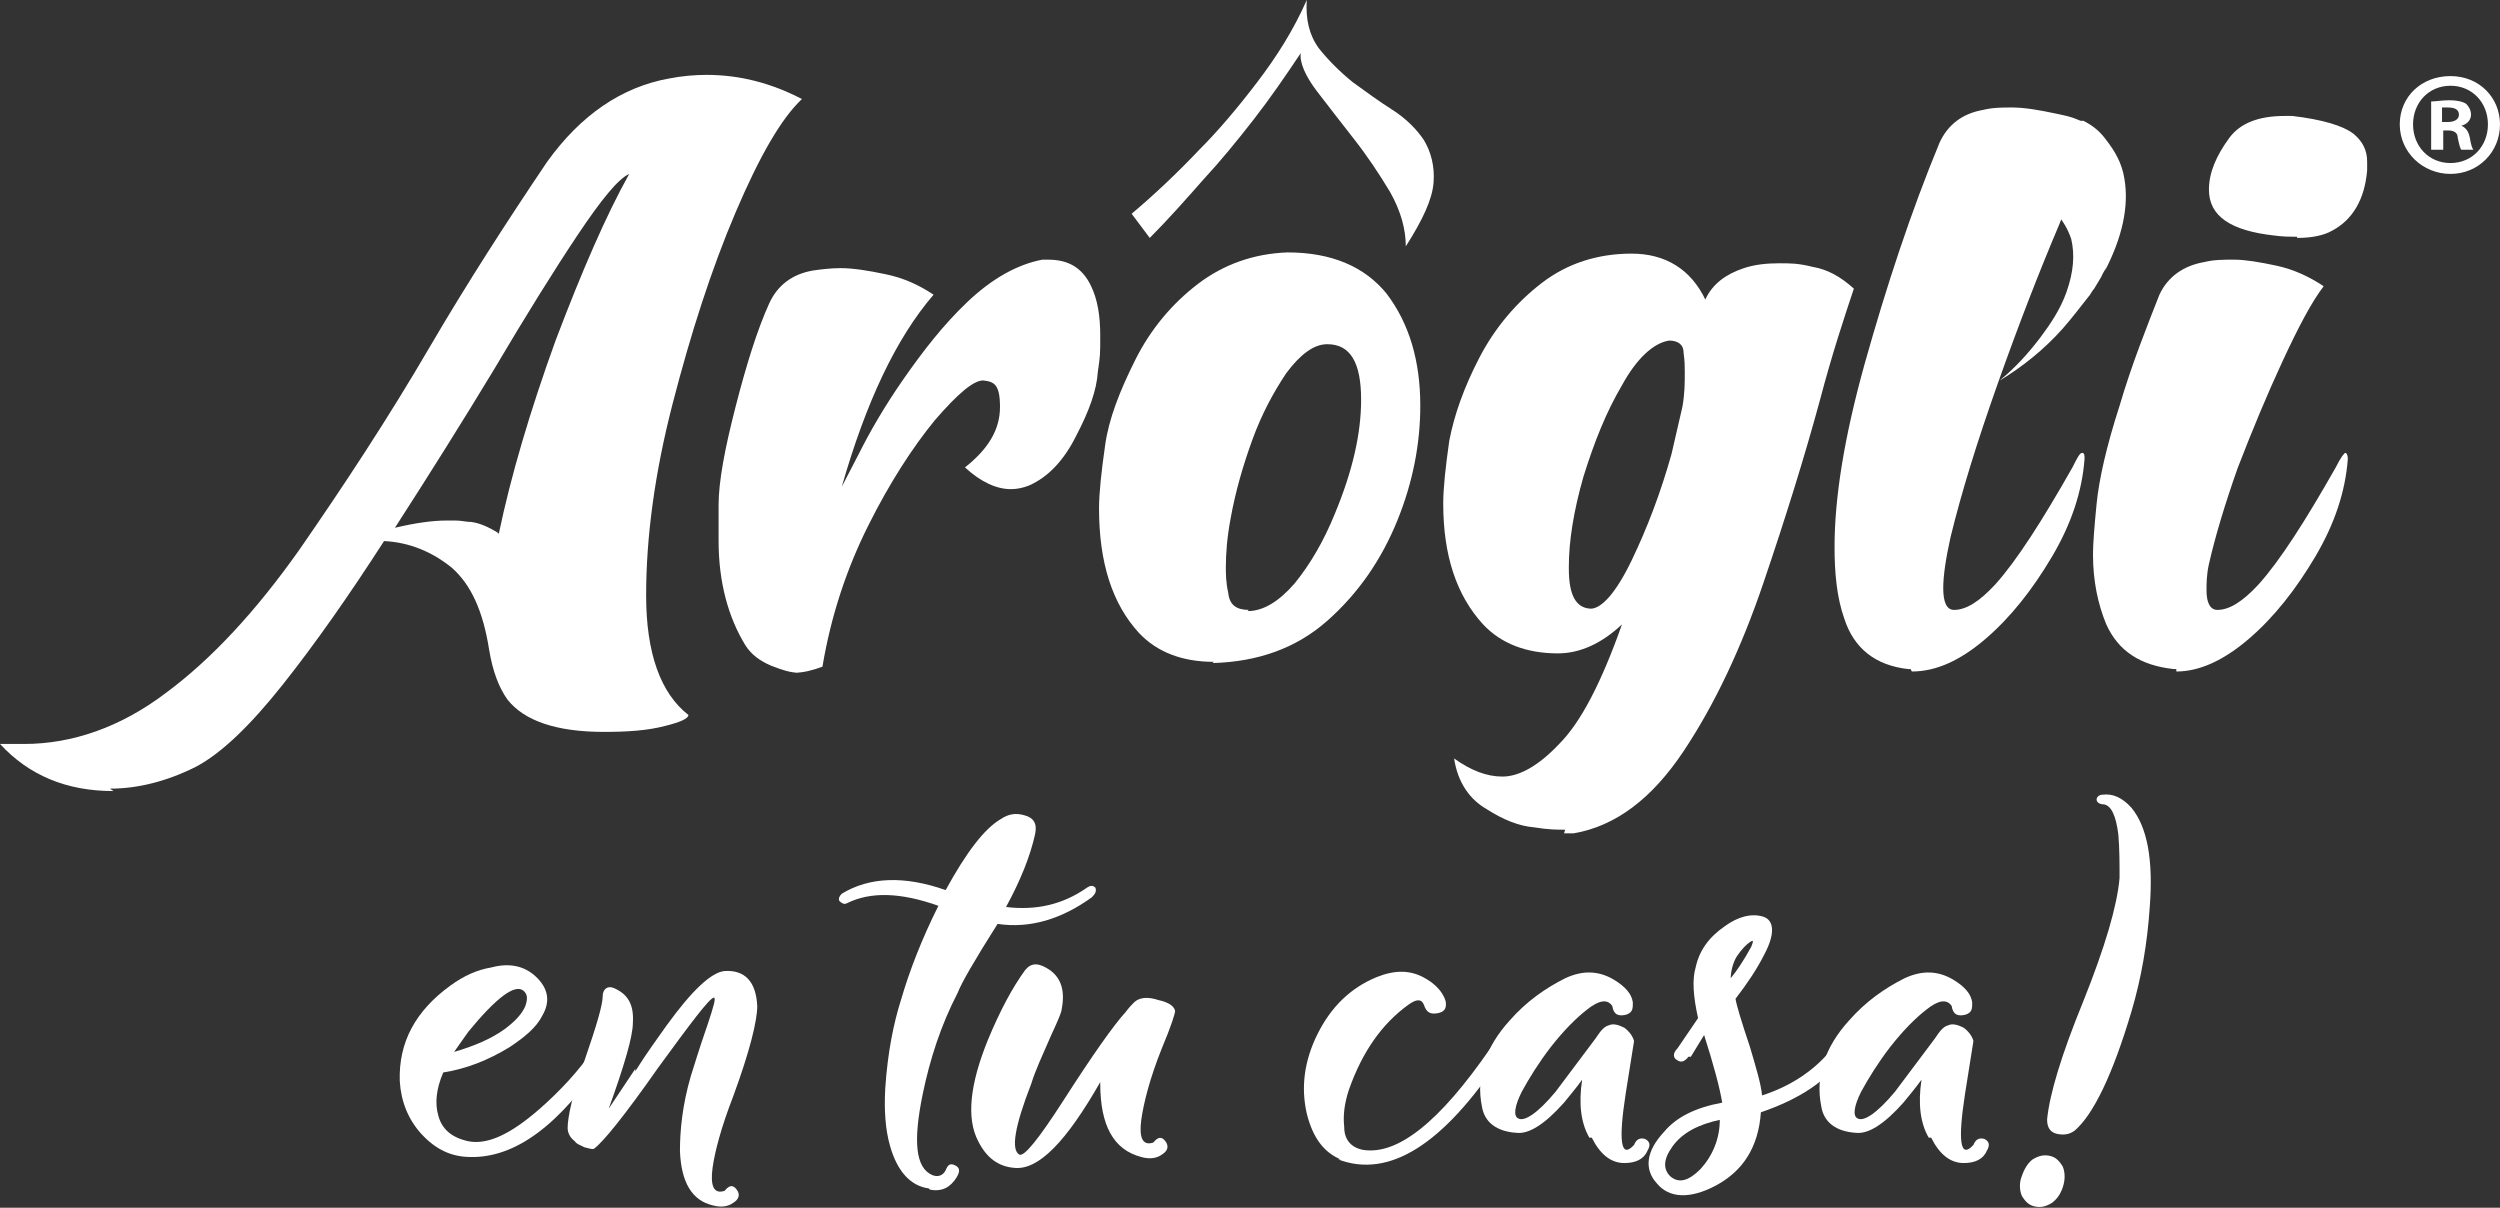
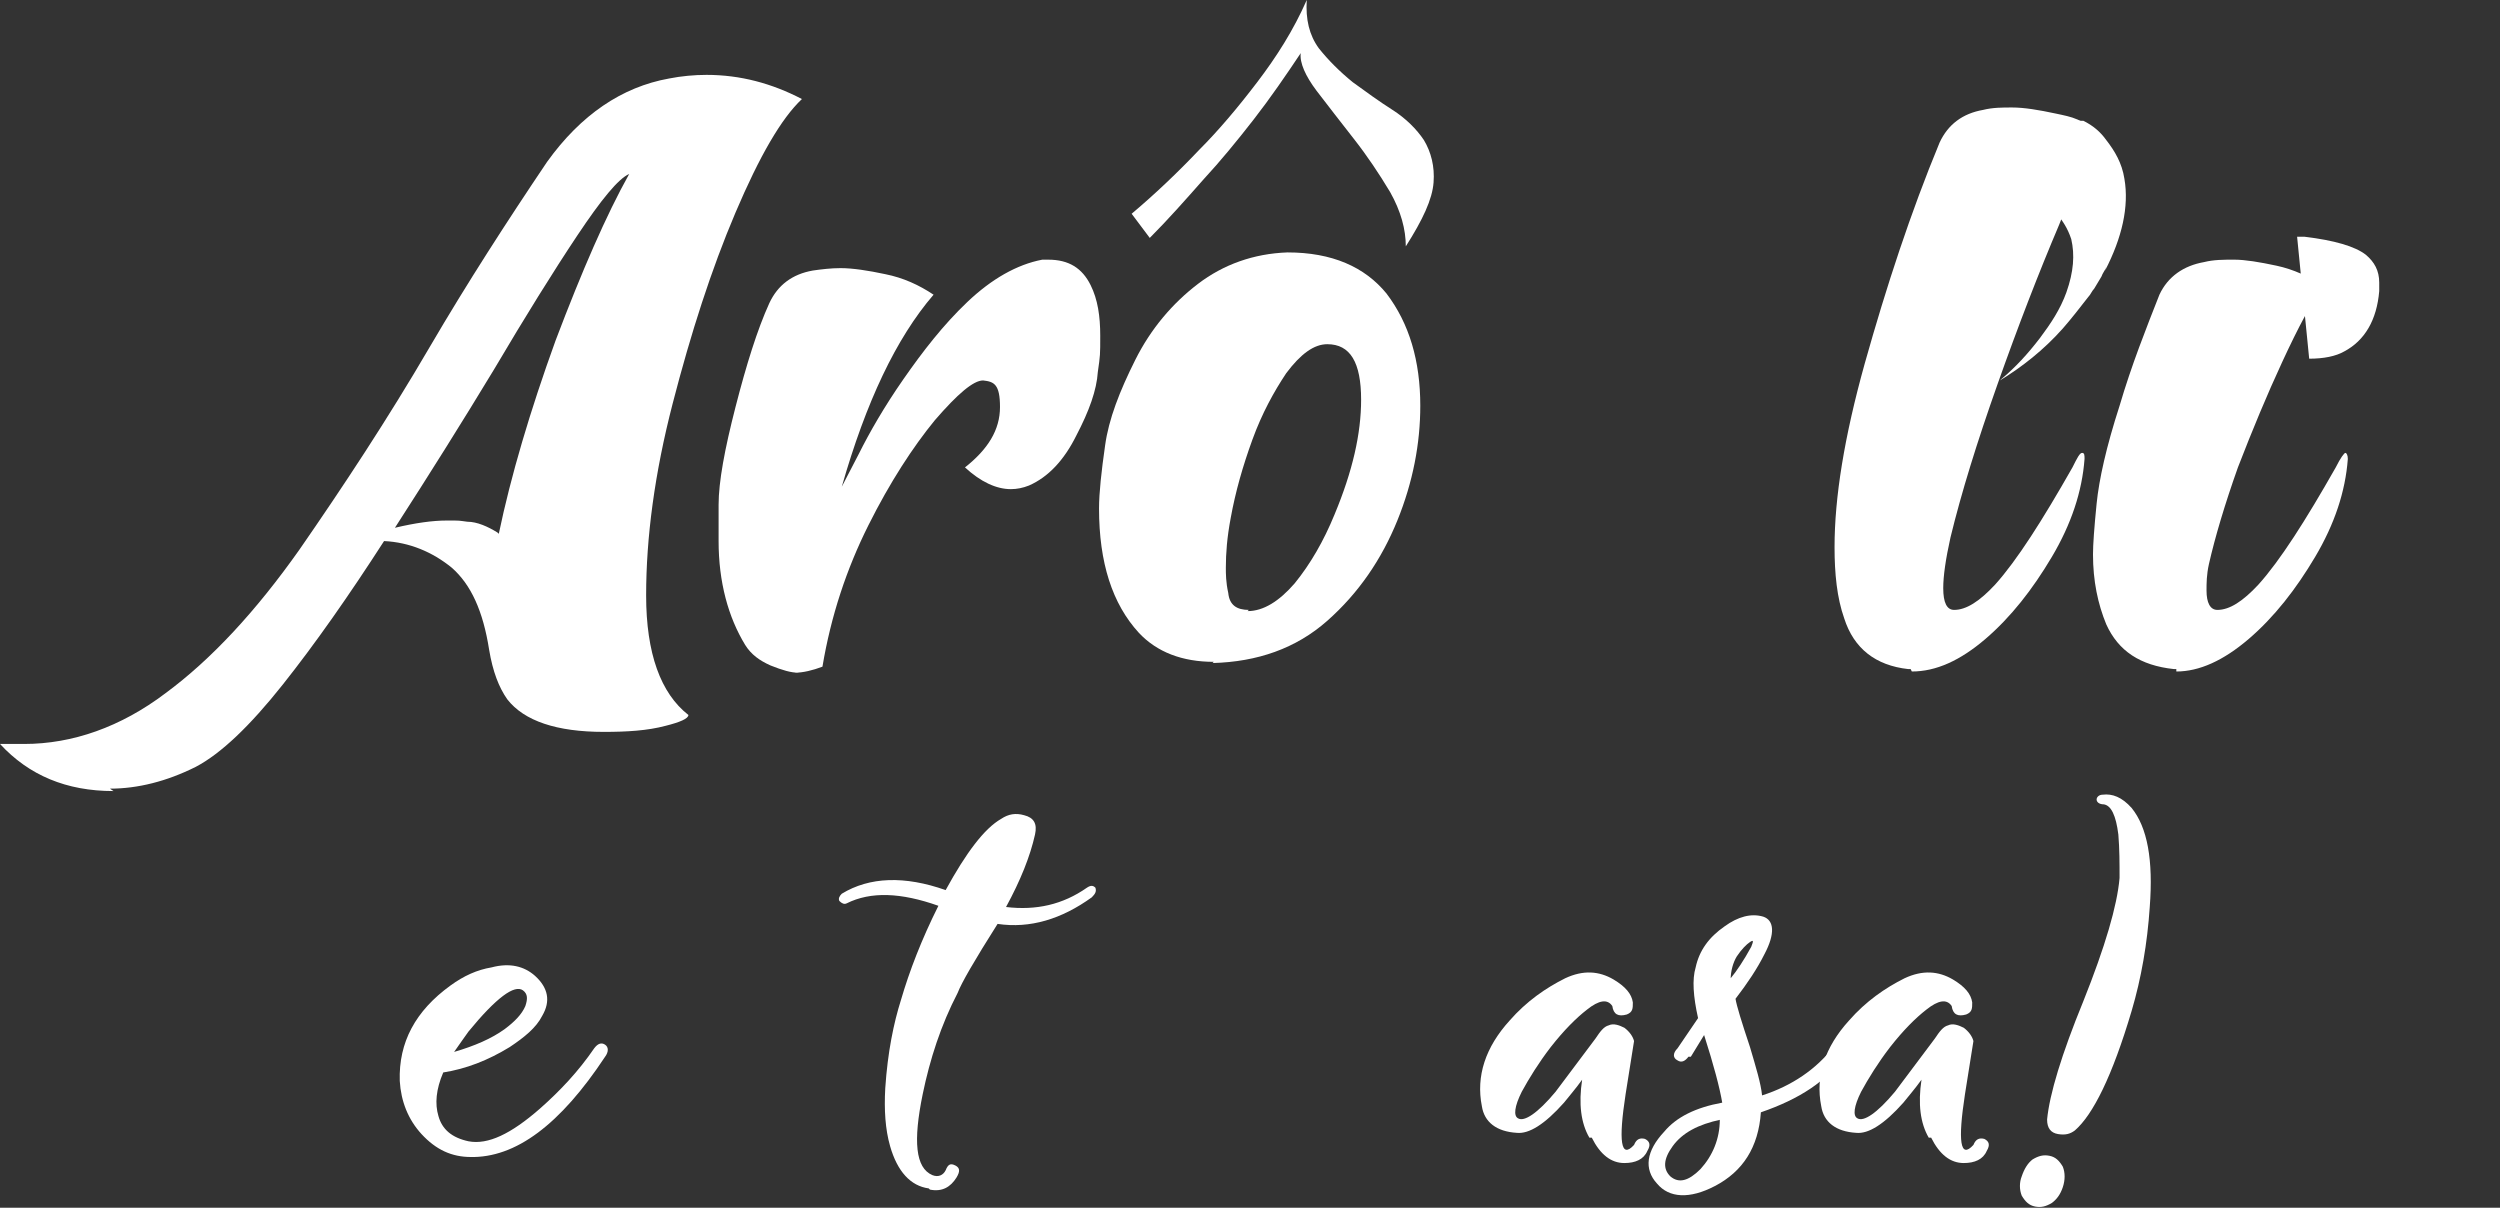
<svg xmlns="http://www.w3.org/2000/svg" id="Capa_2" version="1.1" viewBox="0 0 207 100">
  <rect x="0" y="0" width="207" height="100" fill="#333333" stroke="none" />
  <defs>
    <style>
      .st0 {
        fill: #fff;
      }
    </style>
  </defs>
  <g>
    <path class="st0" d="M174.3,22.4c1.4-2.7,2-5.3,1.6-7.6-.2-1.3-.8-2.3-1.5-3.2-.5-.7-1.1-1.2-1.9-1.6,0,0-.2,0-.2,0-.2,0-.4,0-.5,0,0,0-.2,0-.3,0-.1,0-.3.1-.4.2,0,0,0,0-.1.1-.1.1-.2.3-.3.4-.4.6-.7,1.2-1.1,1.8-.3.6-.7,1.2-1,1.8-.2.4-.3.7-.5,1.1.1.3.2.5.3.8,0,0,0,0,0,0,0,0,0,0,0,0,.7.4,1.3.8,1.9,1.5.5.6.9,1.2,1.2,2.1.3,1.3.2,2.7-.4,4.4-.5,1.4-1.3,2.6-2.2,3.8-1,1.3-2,2.4-3.2,3.4,0,0,0,0-.1.1,0,0,0,0,0,0,1.8-1.1,3.6-2.5,5.2-4.3.7-.8,1.4-1.7,2.1-2.6.2-.2.3-.5.5-.7l.6-1c.1-.3.3-.5.4-.8" />
    <path class="st0" d="M9.4,65.5c-3.9,0-7-1.3-9.4-3.9.7,0,1.4,0,2,0,4,0,8-1.4,11.7-4.2,3.8-2.8,7.5-6.8,11.1-11.9,3.6-5.2,7.3-10.8,10.8-16.8,3.1-5.3,6.4-10.4,9.7-15.3,2.8-3.9,6.2-6.2,10.1-6.9,1-.2,2.1-.3,3.1-.3,2.8,0,5.4.7,7.9,2-1.7,1.6-3.5,4.7-5.5,9.4-2,4.7-3.7,10-5.2,15.8-1.5,5.8-2.2,11.1-2.2,15.9,0,4.8,1.2,8.1,3.5,9.9,0,.3-.7.6-1.9.9-1.5.4-3.2.5-5.1.5-3.9,0-6.6-.9-8-2.7-.7-1-1.2-2.3-1.5-4.1h0c-.5-3.2-1.5-5.4-3.1-6.8-1.6-1.3-3.5-2.1-5.6-2.2-2.9,4.5-5.7,8.5-8.4,11.9-2.7,3.4-5.1,5.7-7.2,6.8-2.4,1.2-4.8,1.8-7.1,1.8M41.3,44.2c1-4.8,2.6-10.2,4.7-16,2.2-5.8,4.2-10.4,6.1-13.8-.9.4-2.3,2.1-4.3,5.1-2,3-4.3,6.7-6.9,11.1-2.6,4.3-5.3,8.6-8.2,13.1,1.7-.4,3.1-.6,4.3-.6s.9,0,1.7.1c.8,0,1.7.4,2.5.9" />
    <path class="st0" d="M66.1,55.7c-.6,0-1.3-.2-2.3-.6-.9-.4-1.6-.9-2.1-1.7-1.4-2.3-2.2-5.2-2.2-8.6,0-.1,0-1.1,0-3,0-1.9.5-4.6,1.4-8.1.9-3.5,1.8-6.4,2.8-8.6.7-1.5,1.9-2.4,3.6-2.7.7-.1,1.5-.2,2.3-.2,1,0,2.3.2,3.7.5,1.5.3,2.8.9,4,1.7-3.1,3.6-5.6,8.9-7.6,15.9l1.4-2.7c.9-1.8,2.1-3.9,3.7-6.2,1.6-2.3,3.3-4.5,5.3-6.4,2-1.9,4.1-3.1,6.2-3.5h.5c1.7,0,2.8.7,3.5,2.1.6,1.2.8,2.6.8,4.2s0,1.6-.2,3c-.1,1.5-.7,3.2-1.8,5.3-1,2-2.3,3.4-3.9,4.1-.5.2-1,.3-1.5.3-1.2,0-2.5-.6-3.8-1.8,1.9-1.5,2.9-3.1,2.9-5s-.5-2.1-1.4-2.2c-.8,0-2.1,1.1-4,3.3-1.8,2.2-3.7,5.1-5.5,8.7-1.8,3.6-3.1,7.5-3.8,11.7-.8.3-1.6.5-2.3.5" />
    <path class="st0" d="M100.5,54.8c-2.6,0-4.7-.8-6.2-2.4-2.2-2.4-3.3-5.8-3.3-10.3,0-1.3.2-3.1.5-5.2.3-2.2,1.2-4.5,2.5-7.1,1.3-2.6,3.1-4.7,5.2-6.3,2.1-1.6,4.6-2.5,7.4-2.6,3.7,0,6.4,1.2,8.2,3.4,1.9,2.5,2.8,5.6,2.8,9.3,0,3.1-.6,6.3-1.9,9.5-1.3,3.2-3.2,6-5.8,8.3-2.6,2.3-5.8,3.4-9.5,3.5M103.3,50.6c1.3,0,2.6-.8,3.9-2.3,1.3-1.6,2.4-3.5,3.3-5.7,1.5-3.6,2.2-6.7,2.2-9.5,0-3.1-.9-4.6-2.8-4.6-1.1,0-2.2.8-3.4,2.4-1,1.5-2,3.3-2.8,5.5-.8,2.2-1.4,4.3-1.8,6.5-.3,1.6-.4,2.9-.4,4.1,0,.5,0,1.2.2,2.1.1,1,.7,1.4,1.7,1.4" />
-     <path class="st0" d="M129.6,68.7c-.6,0-1.4,0-2.6-.2-1.2-.1-2.5-.6-3.9-1.5-1.4-.8-2.4-2.2-2.7-4.2,1.4,1,2.7,1.5,4,1.5,1.4,0,3-.9,4.7-2.7,1.8-1.8,3.5-5.1,5.2-9.9-1.7,1.6-3.5,2.4-5.3,2.4-2.6,0-4.7-.8-6.2-2.4-2.2-2.4-3.3-5.7-3.3-10,0-1.3.2-3.1.5-5.2.4-2.1,1.2-4.4,2.5-6.9,1.3-2.5,3.1-4.6,5.2-6.2,2.1-1.6,4.6-2.4,7.4-2.4,2.8,0,4.9,1.3,6.1,3.8.6-1.3,1.7-2.1,3.2-2.6.9-.3,1.9-.4,2.9-.4s1.6,0,2.8.3c1.2.2,2.3.8,3.4,1.8-.8,2.4-1.8,5.4-2.8,9.2-1.3,4.8-2.9,9.9-4.7,15.2-1.8,5.3-4,10-6.6,13.9-2.6,3.9-5.6,6.2-9.1,6.8-.2,0-.5,0-.8,0M131.7,50.4c.9,0,2.1-1.3,3.4-4,1.3-2.7,2.4-5.6,3.3-8.8l.9-3.9c.2-1.1.2-2,.2-2.9,0-.4,0-.9-.1-1.6,0-.7-.5-1-1.2-1-1.3.2-2.7,1.5-3.9,3.7-1.3,2.2-2.3,4.7-3.2,7.6-.8,2.8-1.2,5.3-1.2,7.4v.2c0,2.2.6,3.3,1.9,3.3" />
    <path class="st0" d="M158.2,55.4h-.2c-2.7-.3-4.5-1.7-5.3-4.2-.6-1.7-.8-3.7-.8-5.9,0-4.1.8-9.1,2.5-15.2,1.8-6.4,3.8-12.5,6.2-18.3.7-1.5,1.9-2.4,3.6-2.7.8-.2,1.6-.2,2.4-.2,1,0,2.2.2,3.6.5,1.4.3,2.2.4,3.8,1.9-1-.9-1.9,3.4-3.5,7.3-1.7,4-3.4,8.4-5.1,13.2-1.7,4.8-3,9-3.9,12.7-.4,1.8-.6,3.2-.6,4.2,0,1.2.3,1.8.9,1.8,1,0,2.1-.7,3.4-2.1,1.8-2,3.9-5.3,6.4-9.7.4-.8.6-1.2.8-1.2s.2.2.2.5c-.2,2.7-1.1,5.4-2.7,8.1-1.6,2.7-3.4,5-5.5,6.8-2.1,1.8-4.1,2.7-6.1,2.7" />
-     <path class="st0" d="M180.2,55.4h-.2c-2.8-.3-4.6-1.5-5.6-3.7-.7-1.7-1.1-3.6-1.1-5.8,0-.8.1-2.2.3-4.2.2-2,.8-4.7,1.9-8.1,1-3.4,2.2-6.4,3.3-9.2.7-1.5,2-2.4,3.7-2.7.8-.2,1.6-.2,2.5-.2.9,0,2.1.2,3.5.5,1.4.3,2.7.9,3.9,1.7-1,1.3-2.1,3.4-3.4,6.2-1.3,2.8-2.5,5.7-3.7,8.8-1.1,3.1-1.9,5.8-2.4,8-.2.9-.2,1.6-.2,2.2,0,1,.3,1.6.9,1.6,1,0,2.1-.7,3.4-2.1,1.8-2,3.9-5.3,6.4-9.7.4-.8.7-1.2.8-1.2s.2.2.2.5c-.2,2.7-1.1,5.4-2.7,8.1-1.6,2.7-3.4,5-5.5,6.8-2.1,1.8-4.1,2.7-6,2.7M190.2,19.6c-.6,0-1.2,0-1.9-.1-3.6-.4-5.4-1.6-5.4-3.8,0-1.4.6-2.8,1.7-4.3.9-1.2,2.4-1.8,4.6-1.8h.6c2.5.3,4.2.8,5.1,1.5.7.6,1.1,1.3,1.1,2.3v.7c-.2,2.4-1.2,4.1-2.9,5-.7.4-1.7.6-2.9.6" />
+     <path class="st0" d="M180.2,55.4h-.2c-2.8-.3-4.6-1.5-5.6-3.7-.7-1.7-1.1-3.6-1.1-5.8,0-.8.1-2.2.3-4.2.2-2,.8-4.7,1.9-8.1,1-3.4,2.2-6.4,3.3-9.2.7-1.5,2-2.4,3.7-2.7.8-.2,1.6-.2,2.5-.2.9,0,2.1.2,3.5.5,1.4.3,2.7.9,3.9,1.7-1,1.3-2.1,3.4-3.4,6.2-1.3,2.8-2.5,5.7-3.7,8.8-1.1,3.1-1.9,5.8-2.4,8-.2.9-.2,1.6-.2,2.2,0,1,.3,1.6.9,1.6,1,0,2.1-.7,3.4-2.1,1.8-2,3.9-5.3,6.4-9.7.4-.8.7-1.2.8-1.2s.2.2.2.5c-.2,2.7-1.1,5.4-2.7,8.1-1.6,2.7-3.4,5-5.5,6.8-2.1,1.8-4.1,2.7-6,2.7M190.2,19.6h.6c2.5.3,4.2.8,5.1,1.5.7.6,1.1,1.3,1.1,2.3v.7c-.2,2.4-1.2,4.1-2.9,5-.7.4-1.7.6-2.9.6" />
    <path class="st0" d="M108.2,0c-.1,1.6.2,2.9,1,4,.8,1,1.7,1.9,2.8,2.8,1.1.8,2.2,1.6,3.3,2.3,1.1.7,2,1.6,2.6,2.5.6,1,.9,2.2.8,3.5-.1,1.4-.9,3.1-2.3,5.3,0-1.4-.4-2.9-1.3-4.5-.9-1.5-1.9-3-3-4.4-1.1-1.4-2.1-2.7-3.1-4-.9-1.2-1.4-2.3-1.3-3.1-1.2,1.8-2.5,3.7-3.9,5.5-1.4,1.8-2.8,3.5-4.1,4.9-1.5,1.7-3,3.4-4.5,4.9l-1.5-2c1.9-1.6,3.8-3.4,5.6-5.3,1.6-1.6,3.2-3.5,4.8-5.6C105.7,4.7,107.1,2.5,108.2,0" />
-     <path class="st0" d="M207,10.3c0,2.3-1.8,4.1-4.1,4.1s-4.2-1.8-4.2-4.1,1.8-4,4.2-4,4.1,1.8,4.1,4M199.8,10.3c0,1.8,1.3,3.2,3.1,3.2s3.1-1.4,3.1-3.2-1.3-3.2-3.1-3.2-3.1,1.4-3.1,3.2M202.2,12.4h-.9v-4c.4,0,.9-.1,1.5-.1s1.1.1,1.4.3c.2.2.4.5.4.9s-.3.8-.8.9h0c.4.2.6.5.7,1,.1.6.2.9.3,1h-1c-.1-.1-.2-.5-.3-1,0-.4-.3-.6-.8-.6h-.4v1.6ZM202.3,10.1h.4c.5,0,.9-.2.9-.6s-.3-.6-.9-.6-.4,0-.5,0v1.2Z" />
  </g>
  <g>
    <path class="st0" d="M39,95.8c-1.6,0-2.9-.6-4.1-1.9-1.1-1.2-1.7-2.7-1.8-4.4-.1-3.2,1.3-5.8,4.2-7.9,1.1-.8,2.2-1.3,3.4-1.5,1.5-.4,2.7-.1,3.6.7,1.1,1,1.3,2.1.6,3.3-.5,1-1.5,1.8-2.7,2.6-1.8,1.1-3.6,1.8-5.5,2.1-.6,1.4-.7,2.6-.4,3.6.3,1.1,1.1,1.8,2.5,2.1,1.6.3,3.5-.6,5.9-2.7,1.7-1.5,3.2-3.1,4.5-5,.3-.4.6-.5.9-.3.3.2.3.6,0,1-3.7,5.6-7.4,8.4-11.2,8.3ZM37.6,87.1c1.7-.5,3.1-1.1,4.2-1.9.8-.6,1.4-1.2,1.7-1.9.2-.6.2-1-.2-1.3-.7-.5-2.2.6-4.5,3.4-.3.4-.7,1-1.2,1.7Z" />
-     <path class="st0" d="M52.6,88.7c1-1.6,1.9-2.8,2.6-3.8,2.1-2.9,3.7-4.4,4.8-4.5,1.7-.1,2.6.9,2.7,2.9,0,1.2-.6,3.7-2,7.5-1,2.6-1.5,4.5-1.7,5.9-.2,1.5.1,2.2,1,1.9.4-.5.7-.5,1-.1.3.4.2.8-.3,1.1-.4.3-1,.4-1.7.2-1.7-.4-2.6-1.9-2.7-4.5,0-1.7.2-3.8.9-6.2.2-.6.6-2,1.4-4.3.5-1.5.7-2.2.5-2.2-.4.1-1.9,2.1-4.6,5.8-2.8,4-4.6,6.2-5.3,6.7-.1.1-.4,0-.8-.1-.4-.2-.7-.3-.8-.5-.4-.3-.6-.7-.6-1.1,0-.9.4-2.8,1.4-5.6,1-2.9,1.5-4.6,1.5-5.3,0-.6.4-.9.9-.7,1.2.5,1.7,1.4,1.6,2.9,0,1.1-.7,3.5-2,7.1l2.2-3.3Z" />
    <path class="st0" d="M76.9,98.4c-1.5-.2-2.6-1.4-3.2-3.5-.4-1.4-.5-3-.4-4.8.2-3,.7-5.4,1.3-7.3.7-2.4,1.7-5,3.1-7.8-3.1-1.1-5.6-1.2-7.6-.2-.2.1-.4,0-.6-.2-.1-.2,0-.4.2-.6,2.3-1.4,5.2-1.5,8.6-.3,1.7-3.1,3.2-5.1,4.6-5.9.6-.4,1.2-.5,1.9-.3.8.2,1.1.7.9,1.6-.4,1.8-1.2,3.8-2.4,6,2.5.3,4.7-.2,6.7-1.6.3-.2.5-.2.7,0,.1.3,0,.5-.3.8-2.5,1.8-5.1,2.6-7.8,2.2-1.9,3-3,4.9-3.3,5.7-1.4,2.7-2.3,5.5-2.9,8.4-.8,3.9-.6,6.1.8,6.7.5.2.9,0,1.1-.4.2-.5.4-.6.8-.4.4.2.4.5.1,1-.5.8-1.2,1.2-2.2,1Z" />
-     <path class="st0" d="M91.1,89.6c-2.8,4.9-5.1,7.3-7.1,7.1-1.3-.1-2.3-.8-3-2.2-1-1.9-.7-4.7.8-8.4,1-2.4,2-4.3,3.1-5.8.5-.6,1.1-.6,2,0,1,.7,1.3,1.8,1,3.3,0,.2-.3.9-.9,2.2-.7,1.6-1.3,2.9-1.6,3.9-1.4,3.6-1.7,5.5-1,5.9.4.2,1.6-1.3,3.6-4.4,2.5-3.9,4.2-6.3,5.2-7.4.3-.4.5-.6.7-.8.4-.4,1.1-.5,2-.2.9.2,1.3.5,1.4.9,0,.2-.3,1.2-1.1,3.1-1,2.5-1.5,4.5-1.7,5.9-.2,1.5.1,2.2,1,1.9.4-.5.7-.5,1-.1.3.4.2.8-.3,1.1-.4.3-1,.4-1.7.2-2.3-.6-3.4-2.6-3.4-6.1Z" />
-     <path class="st0" d="M111,96c-1.4-.6-2.3-1.8-2.8-3.8-.5-2.2-.2-4.4.9-6.6,1.1-2.2,2.7-3.8,4.9-4.7,1.5-.6,2.8-.6,4,.1.9.5,1.5,1.2,1.7,1.9.1.6-.1.9-.7,1-.6.1-.9-.1-1.1-.7-.2-.5-.6-.5-1.3,0-2.2,1.6-3.8,3.9-4.9,7-.4,1.2-.5,2.2-.4,3.1,0,1.1.6,1.7,1.5,1.9,2.9.5,6.4-2.3,10.6-8.4.3-.4.6-.5.9-.3.3.2.3.6,0,1-4.8,7.3-9.3,10.1-13.5,8.5Z" />
    <path class="st0" d="M131.6,94.2c-.7-1.2-.9-2.8-.6-4.8-.5.7-1.1,1.4-1.5,1.9-1.6,1.8-2.9,2.6-3.9,2.5-1.7-.1-2.7-.9-2.9-2.2-.5-2.5.3-4.9,2.3-7.1,1.4-1.6,3-2.7,4.6-3.5,1.5-.7,2.8-.6,4,.1,1,.6,1.5,1.2,1.6,1.9,0,.5,0,.8-.5,1-.7.2-1.1,0-1.2-.7-.4-.6-1.1-.5-2.1.3-.9.7-1.9,1.7-3,3.1-1,1.3-1.8,2.6-2.4,3.7-.6,1.2-.7,2-.3,2.2.5.3,1.6-.4,3.1-2.2l3.3-4.4c.4-.6.7-1,1.1-1.1.4-.2.9,0,1.3.2.4.3.7.7.8,1.1l-.7,4.4c-.6,3.9-.4,5.4.7,4.2.2-.5.5-.6.9-.5.4.2.5.5.2,1-.3.7-1,1-1.9,1-1.1,0-2-.7-2.7-2.1Z" />
    <path class="st0" d="M139.8,87.5c-.3.4-.6.5-.9.3-.4-.2-.4-.6,0-1l1.7-2.5c-.4-1.8-.5-3.2-.2-4.2.3-1.4,1.1-2.5,2.4-3.4,1.1-.8,2.2-1.1,3.2-.8.9.3,1,1.4.1,3.1-.6,1.2-1.4,2.4-2.4,3.7.1.6.5,1.9,1.2,4,.5,1.7.9,3,1,4,2.5-.8,4.5-2.2,5.9-4,.3-.4.6-.5.9-.3.3.2.3.6,0,1-1.4,2.1-3.7,3.6-6.9,4.7-.2,2.9-1.5,4.9-3.8,6.1-2.1,1.1-3.8,1-4.8-.2-1.1-1.2-.9-2.7.6-4.3,1-1.2,2.6-2,4.8-2.4-.2-1.2-.7-3.1-1.5-5.6l-1.1,1.8ZM142.5,92.7c-1.9.4-3.2,1.1-4,2.2-.8,1.1-.8,1.9-.2,2.5.7.6,1.5.4,2.5-.6,1-1.1,1.6-2.5,1.6-4.1ZM143.3,81c.5-.6,1.1-1.5,1.7-2.6.2-.5.2-.6-.1-.4-.3.2-.7.6-1.1,1.2-.3.5-.5,1.2-.5,1.9Z" />
    <path class="st0" d="M159.7,94.2c-.7-1.2-.9-2.8-.6-4.8-.5.7-1.1,1.4-1.5,1.9-1.6,1.8-2.9,2.6-3.9,2.5-1.7-.1-2.7-.9-2.9-2.2-.5-2.5.3-4.9,2.3-7.1,1.4-1.6,3-2.7,4.6-3.5,1.5-.7,2.8-.6,4,.1,1,.6,1.5,1.2,1.6,1.9,0,.5,0,.8-.5,1-.7.2-1.1,0-1.2-.7-.4-.6-1.1-.5-2.1.3-.9.7-1.9,1.7-3,3.1-1,1.3-1.8,2.6-2.4,3.7-.6,1.2-.7,2-.3,2.2.5.3,1.6-.4,3.1-2.2l3.3-4.4c.4-.6.7-1,1.1-1.1.4-.2.9,0,1.3.2.4.3.7.7.8,1.1l-.7,4.4c-.6,3.9-.4,5.4.7,4.2.2-.5.5-.6.9-.5.4.2.5.5.2,1-.3.7-1,1-1.9,1-1.1,0-2-.7-2.7-2.1Z" />
    <path class="st0" d="M168.3,96c.5-.3.9-.4,1.4-.3.5.1.8.4,1.1.9.2.5.2,1.1,0,1.7-.2.6-.5,1-.9,1.3-.5.3-.9.4-1.4.3-.5-.1-.8-.4-1.1-.9-.2-.5-.2-1.1,0-1.6.2-.6.5-1.1.9-1.4ZM178,75.1c-.2,3-.7,5.9-1.5,8.6-1.6,5.4-3.2,8.6-4.7,9.9-.4.3-.8.4-1.4.3-.6-.1-.9-.5-.9-1.2.2-2.1,1.2-5.4,3-9.8,1.8-4.5,2.8-7.9,3-10.2,0-1.2,0-2.4-.1-3.6-.2-1.6-.6-2.4-1.2-2.5-.4,0-.6-.2-.6-.4,0-.2.2-.4.5-.4.8-.1,1.6.2,2.4,1.1,1.3,1.6,1.8,4.3,1.5,8.2Z" />
  </g>
</svg>